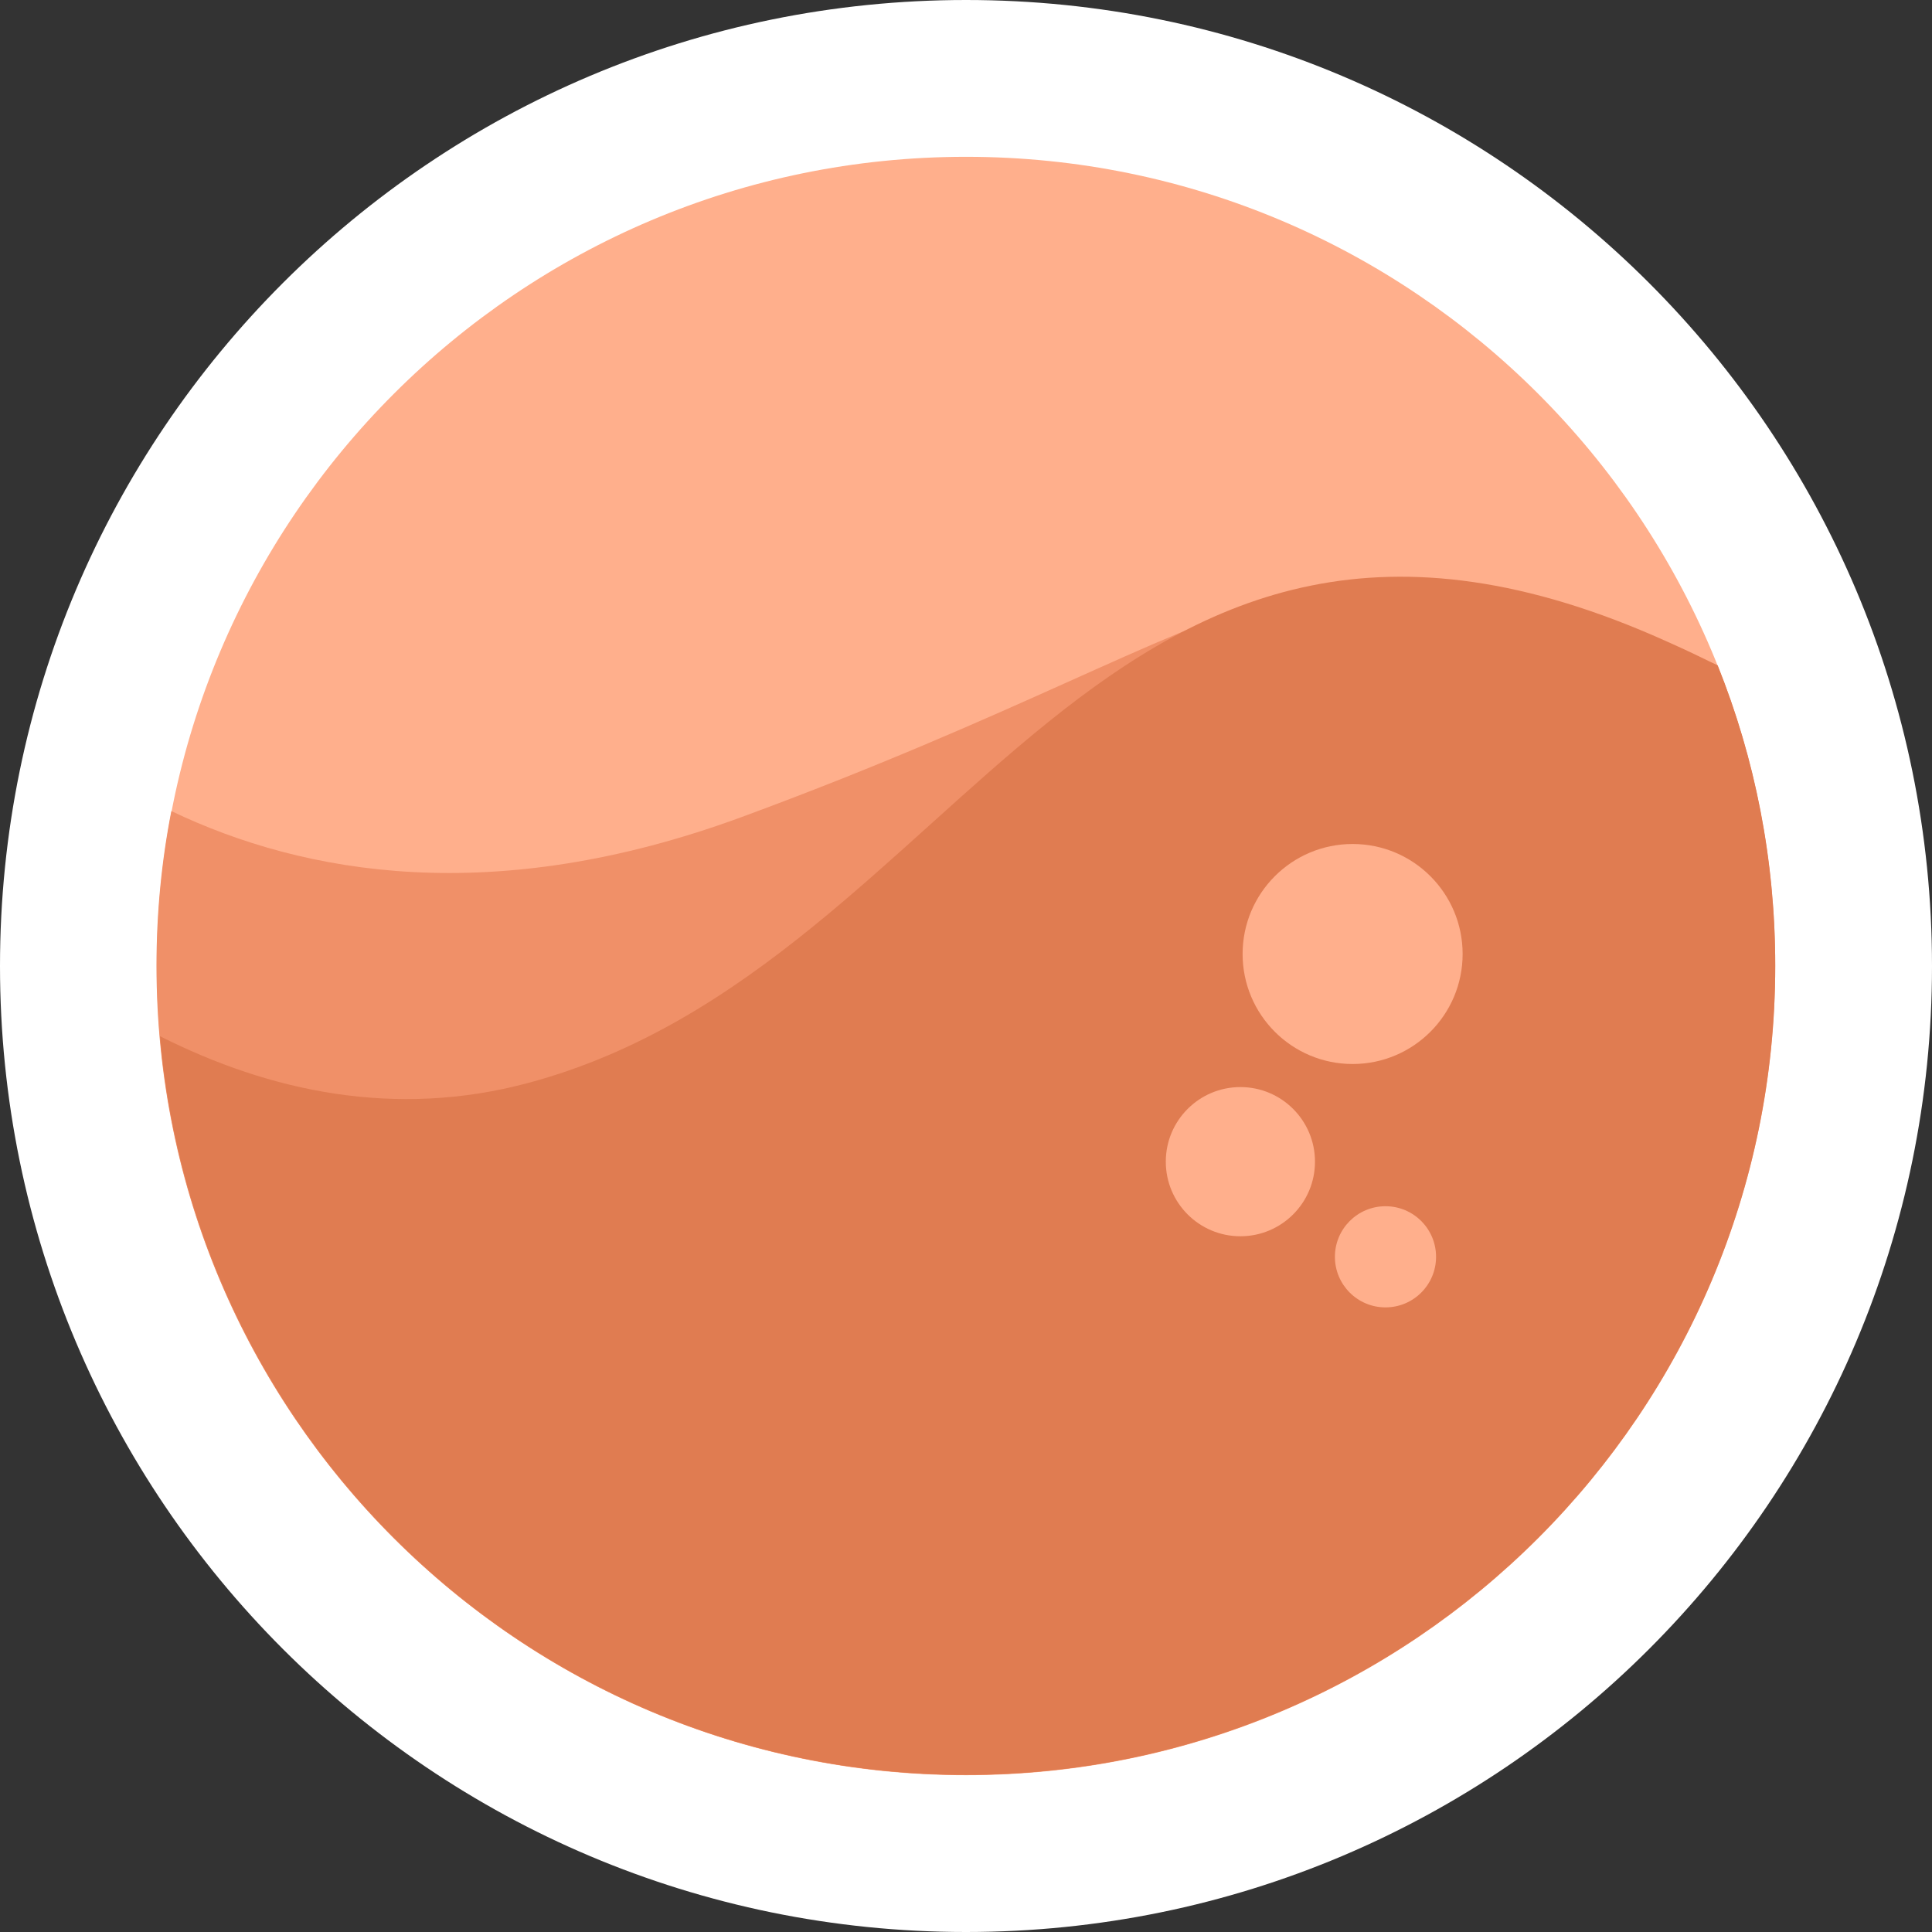
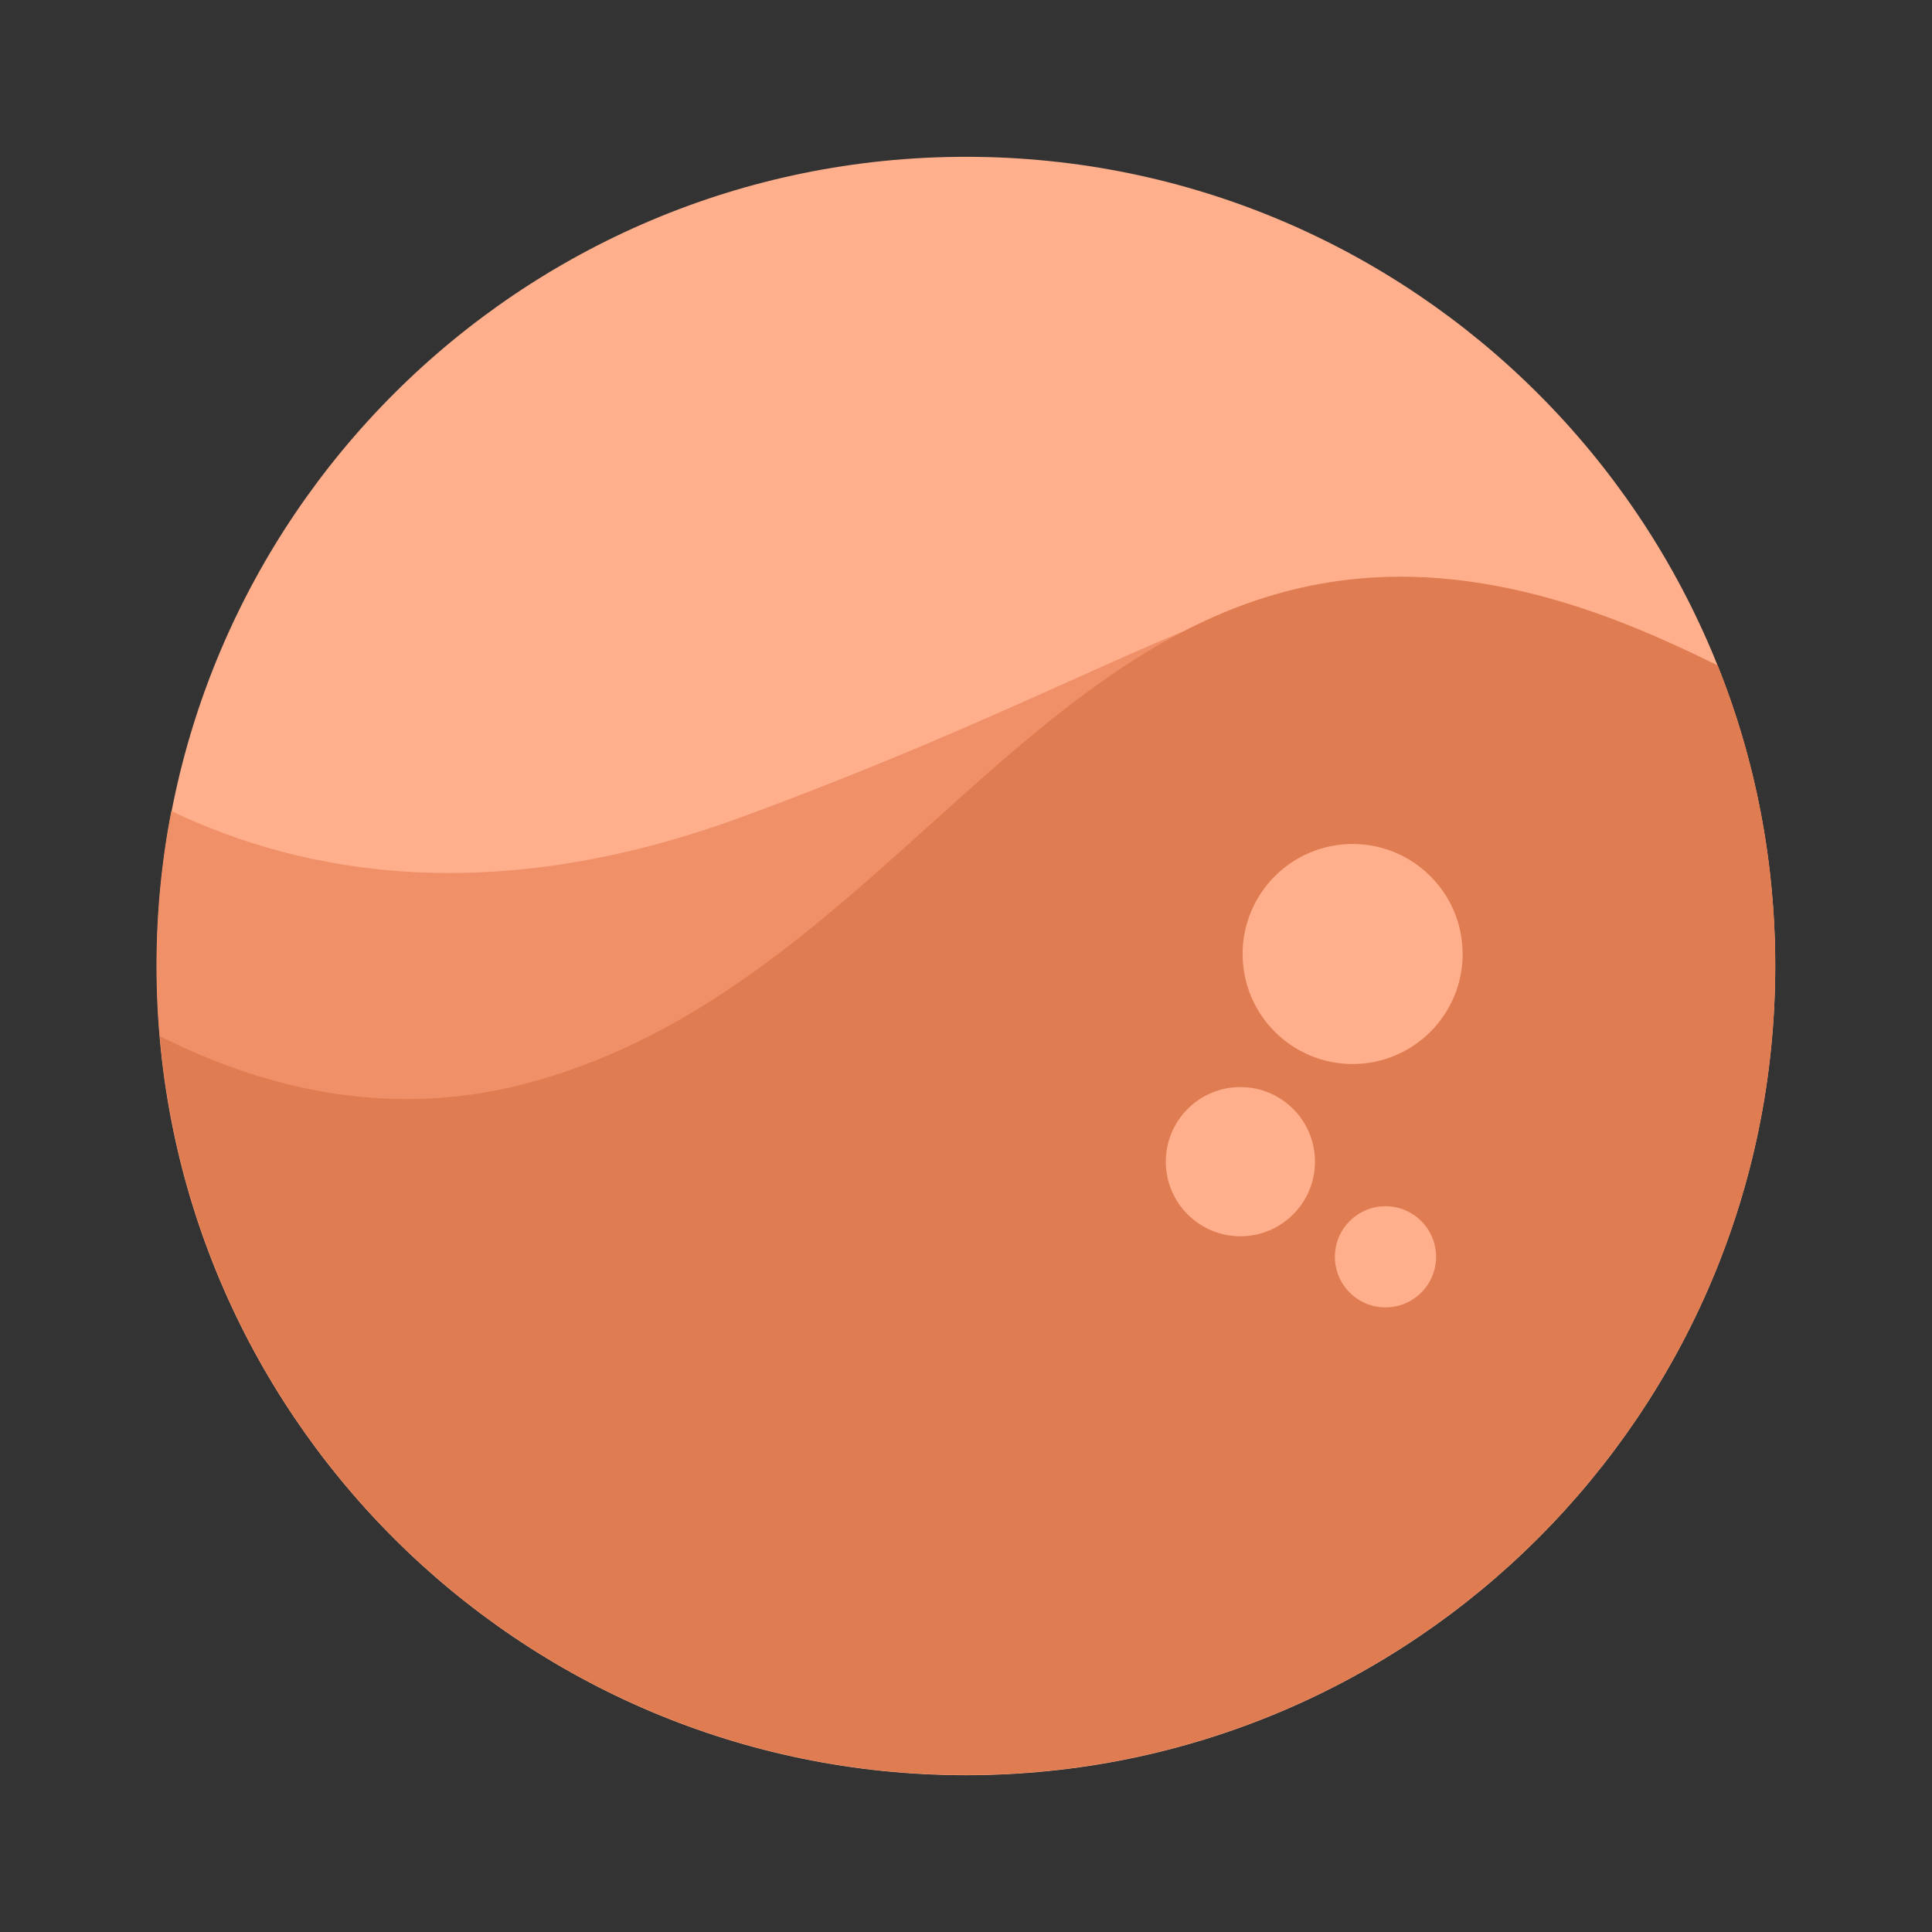
<svg xmlns="http://www.w3.org/2000/svg" xml:space="preserve" width="8.467mm" height="8.467mm" style="shape-rendering:geometricPrecision; text-rendering:geometricPrecision; image-rendering:optimizeQuality; fill-rule:evenodd; clip-rule:evenodd" viewBox="0 0 846.68 846.68">
  <rect x="0" y="0" width="846.68" height="846.68" fill="#333333" stroke="none" />
  <defs>
    <style type="text/css">  .fil3 {fill:#E07C51} .fil2 {fill:#F09068} .fil1 {fill:#FFAF8C;fill-rule:nonzero} .fil0 {fill:white;fill-rule:nonzero}  </style>
  </defs>
  <g id="Слой_x0020_1">
    <g id="_1680949511248">
-       <path class="fil0" d="M423.35 846.68c233.79,0 423.33,-189.54 423.33,-423.33 0,-233.81 -189.54,-423.35 -423.33,-423.35 -233.81,0 -423.35,189.53 -423.35,423.35 0,233.79 189.53,423.33 423.35,423.33z" />
      <path class="fil1" d="M423.35 777.97c195.86,0 354.63,-158.77 354.63,-354.63 0,-195.85 -158.77,-354.62 -354.63,-354.62 -195.85,0 -354.63,158.77 -354.63,354.62 0,195.86 158.78,354.63 354.63,354.63z" />
      <path class="fil2" d="M752.63 291.6c16.34,40.72 25.21,85.05 25.21,131.59 0,195.88 -158.76,354.63 -354.63,354.63 -195.87,0 -354.63,-158.75 -354.63,-354.63 0,-23.13 2.22,-45.85 6.51,-67.74 58.6,27.98 141.44,42.39 249.49,2.78 240.2,-88.38 242.42,-145.59 428.06,-66.63z" />
      <path class="fil3" d="M70.1 454.1c48.07,24.24 103.06,36.15 161.38,20.49 191.86,-51.39 249.77,-306.28 499.53,-193.23 7.49,3.32 14.69,6.78 21.75,10.25 16.35,40.73 25.22,85.05 25.22,131.59 0,195.88 -158.76,354.63 -354.63,354.63 -185.49,0 -337.59,-142.4 -353.24,-323.73l0 0z" />
      <path class="fil1" d="M592.77 466.29c26.63,0 48.21,-21.59 48.21,-48.21 0,-26.63 -21.58,-48.21 -48.21,-48.21 -26.62,0 -48.21,21.58 -48.21,48.21 0,26.62 21.59,48.21 48.21,48.21z" />
      <path class="fil1" d="M543.59 541.78c18.06,0 32.69,-14.64 32.69,-32.69 0,-18.05 -14.63,-32.69 -32.69,-32.69 -18.06,0 -32.69,14.64 -32.69,32.69 0,18.05 14.63,32.69 32.69,32.69z" />
      <path class="fil1" d="M607.17 572.95c12.25,0 22.17,-9.92 22.17,-22.16 0,-12.25 -9.92,-22.17 -22.17,-22.17 -12.24,0 -22.16,9.92 -22.16,22.17 0,12.24 9.92,22.16 22.16,22.16z" />
    </g>
  </g>
</svg>